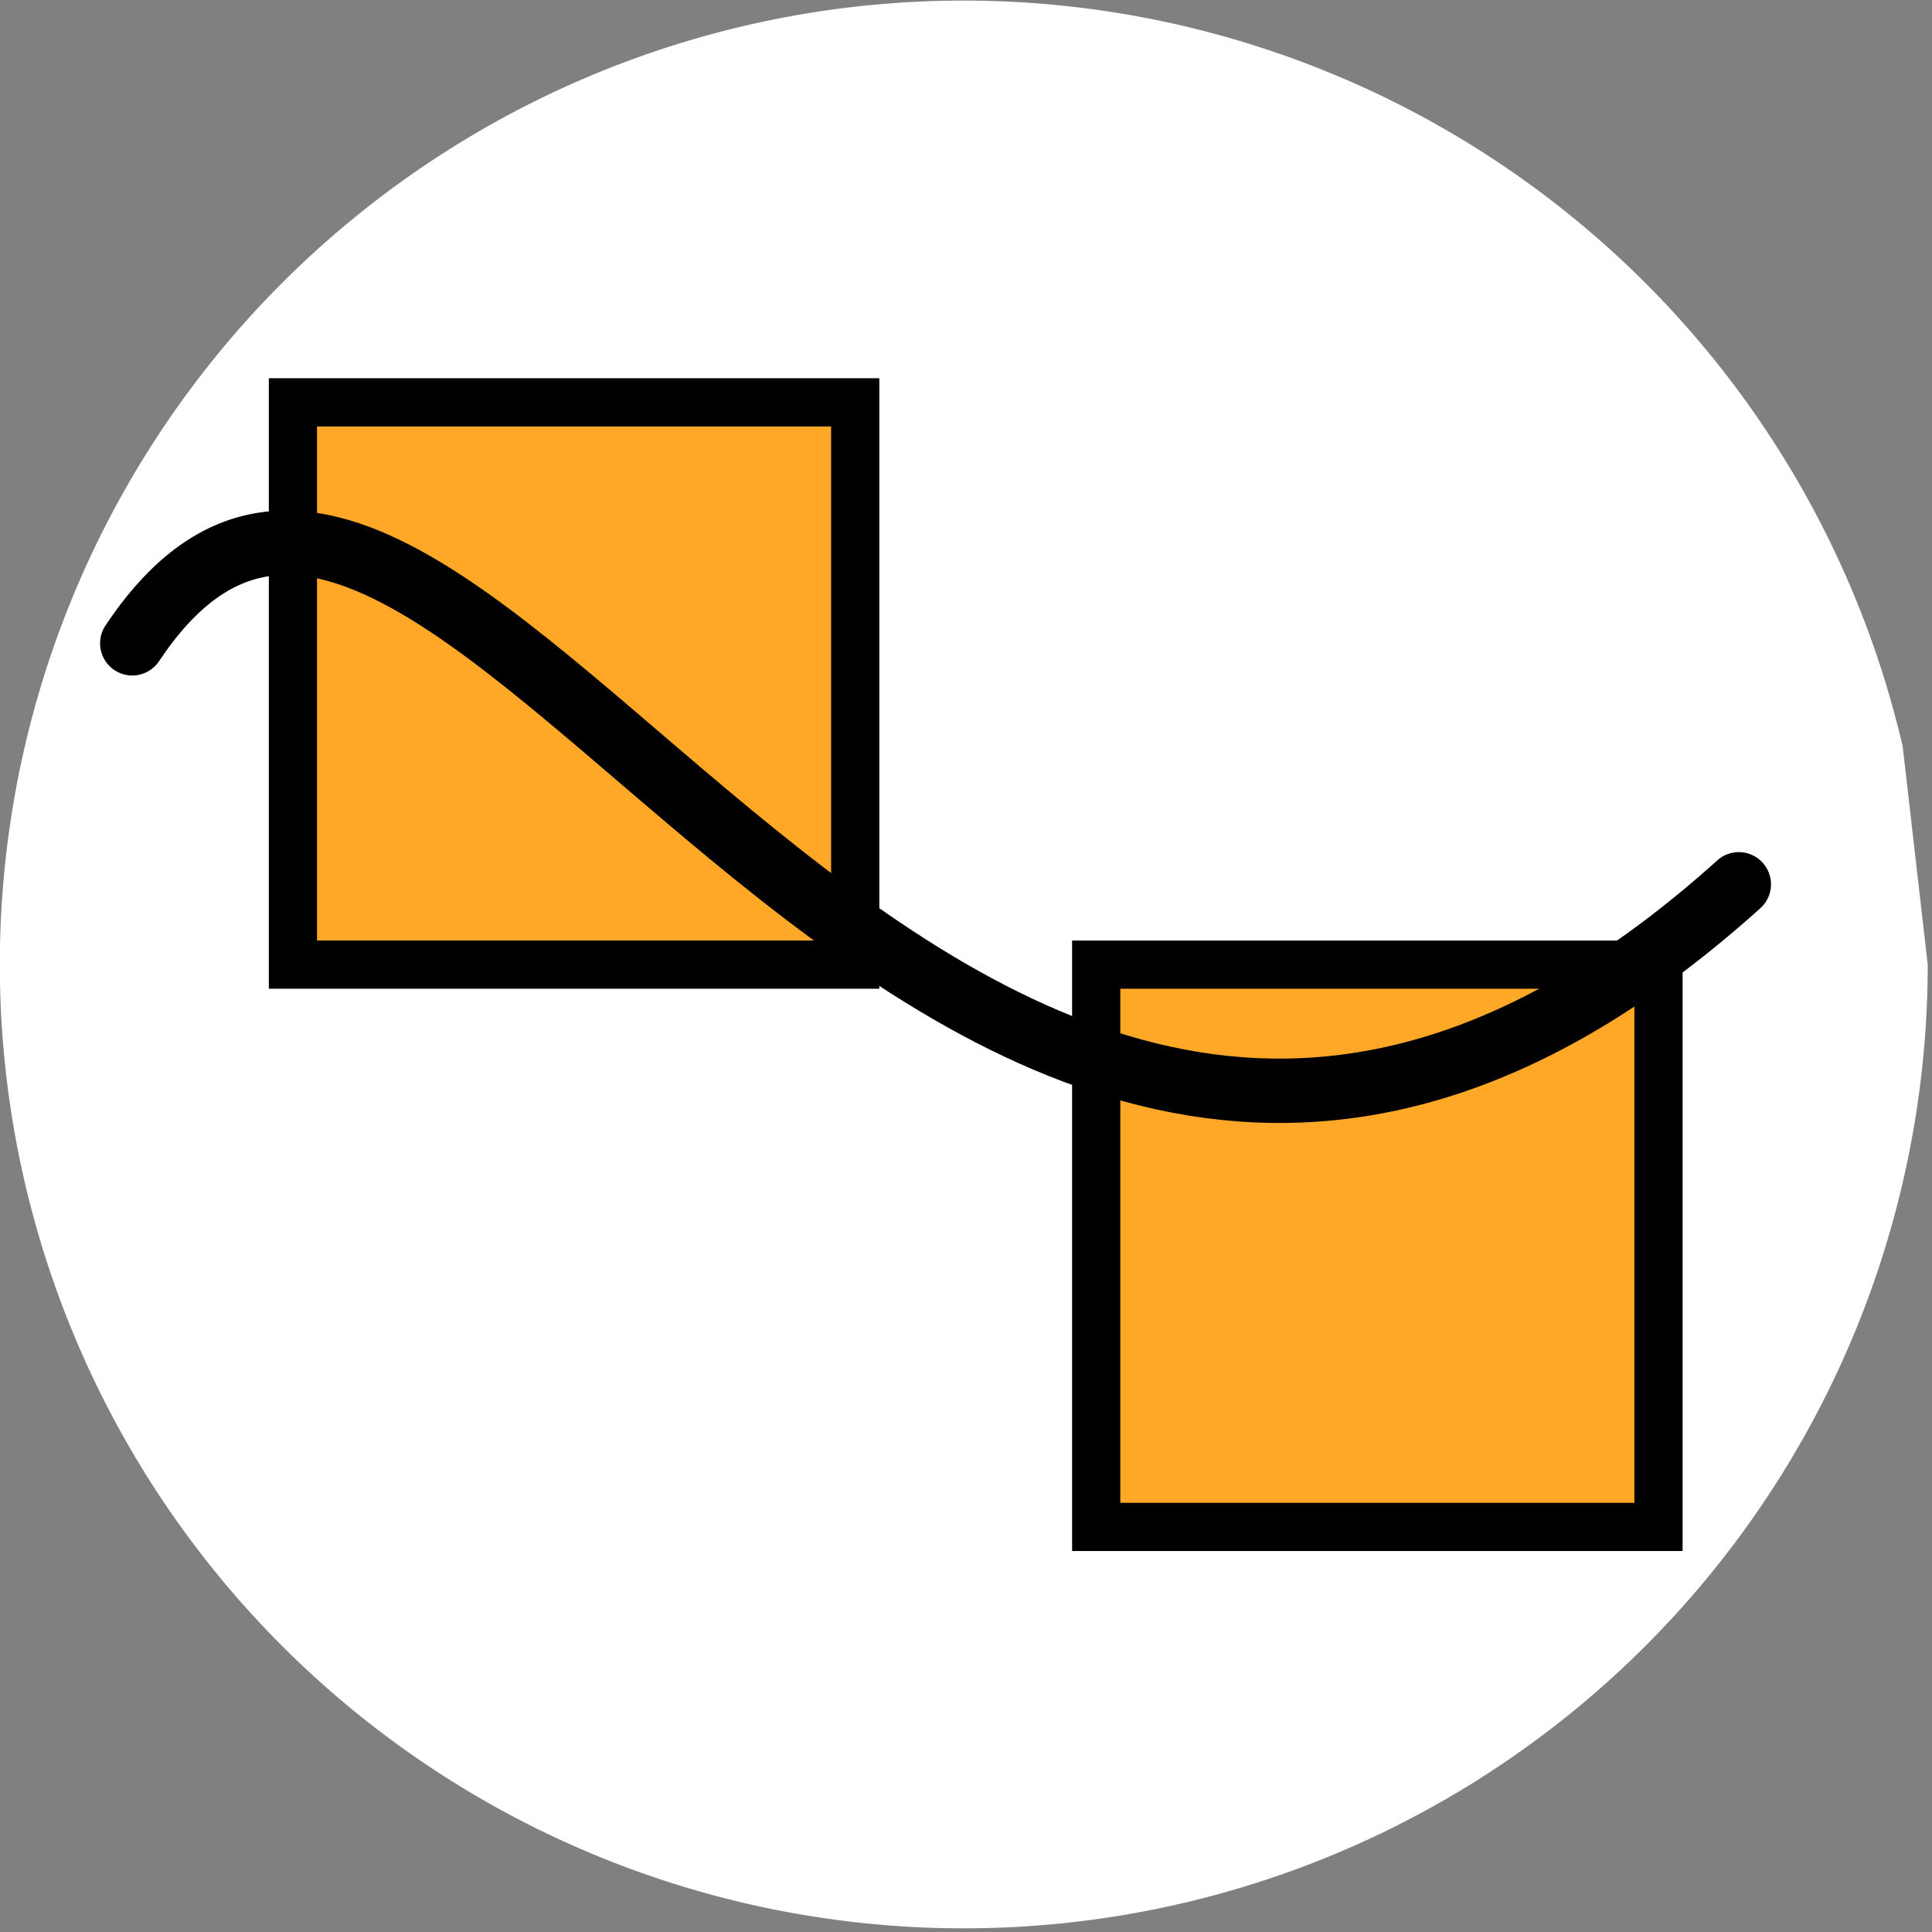
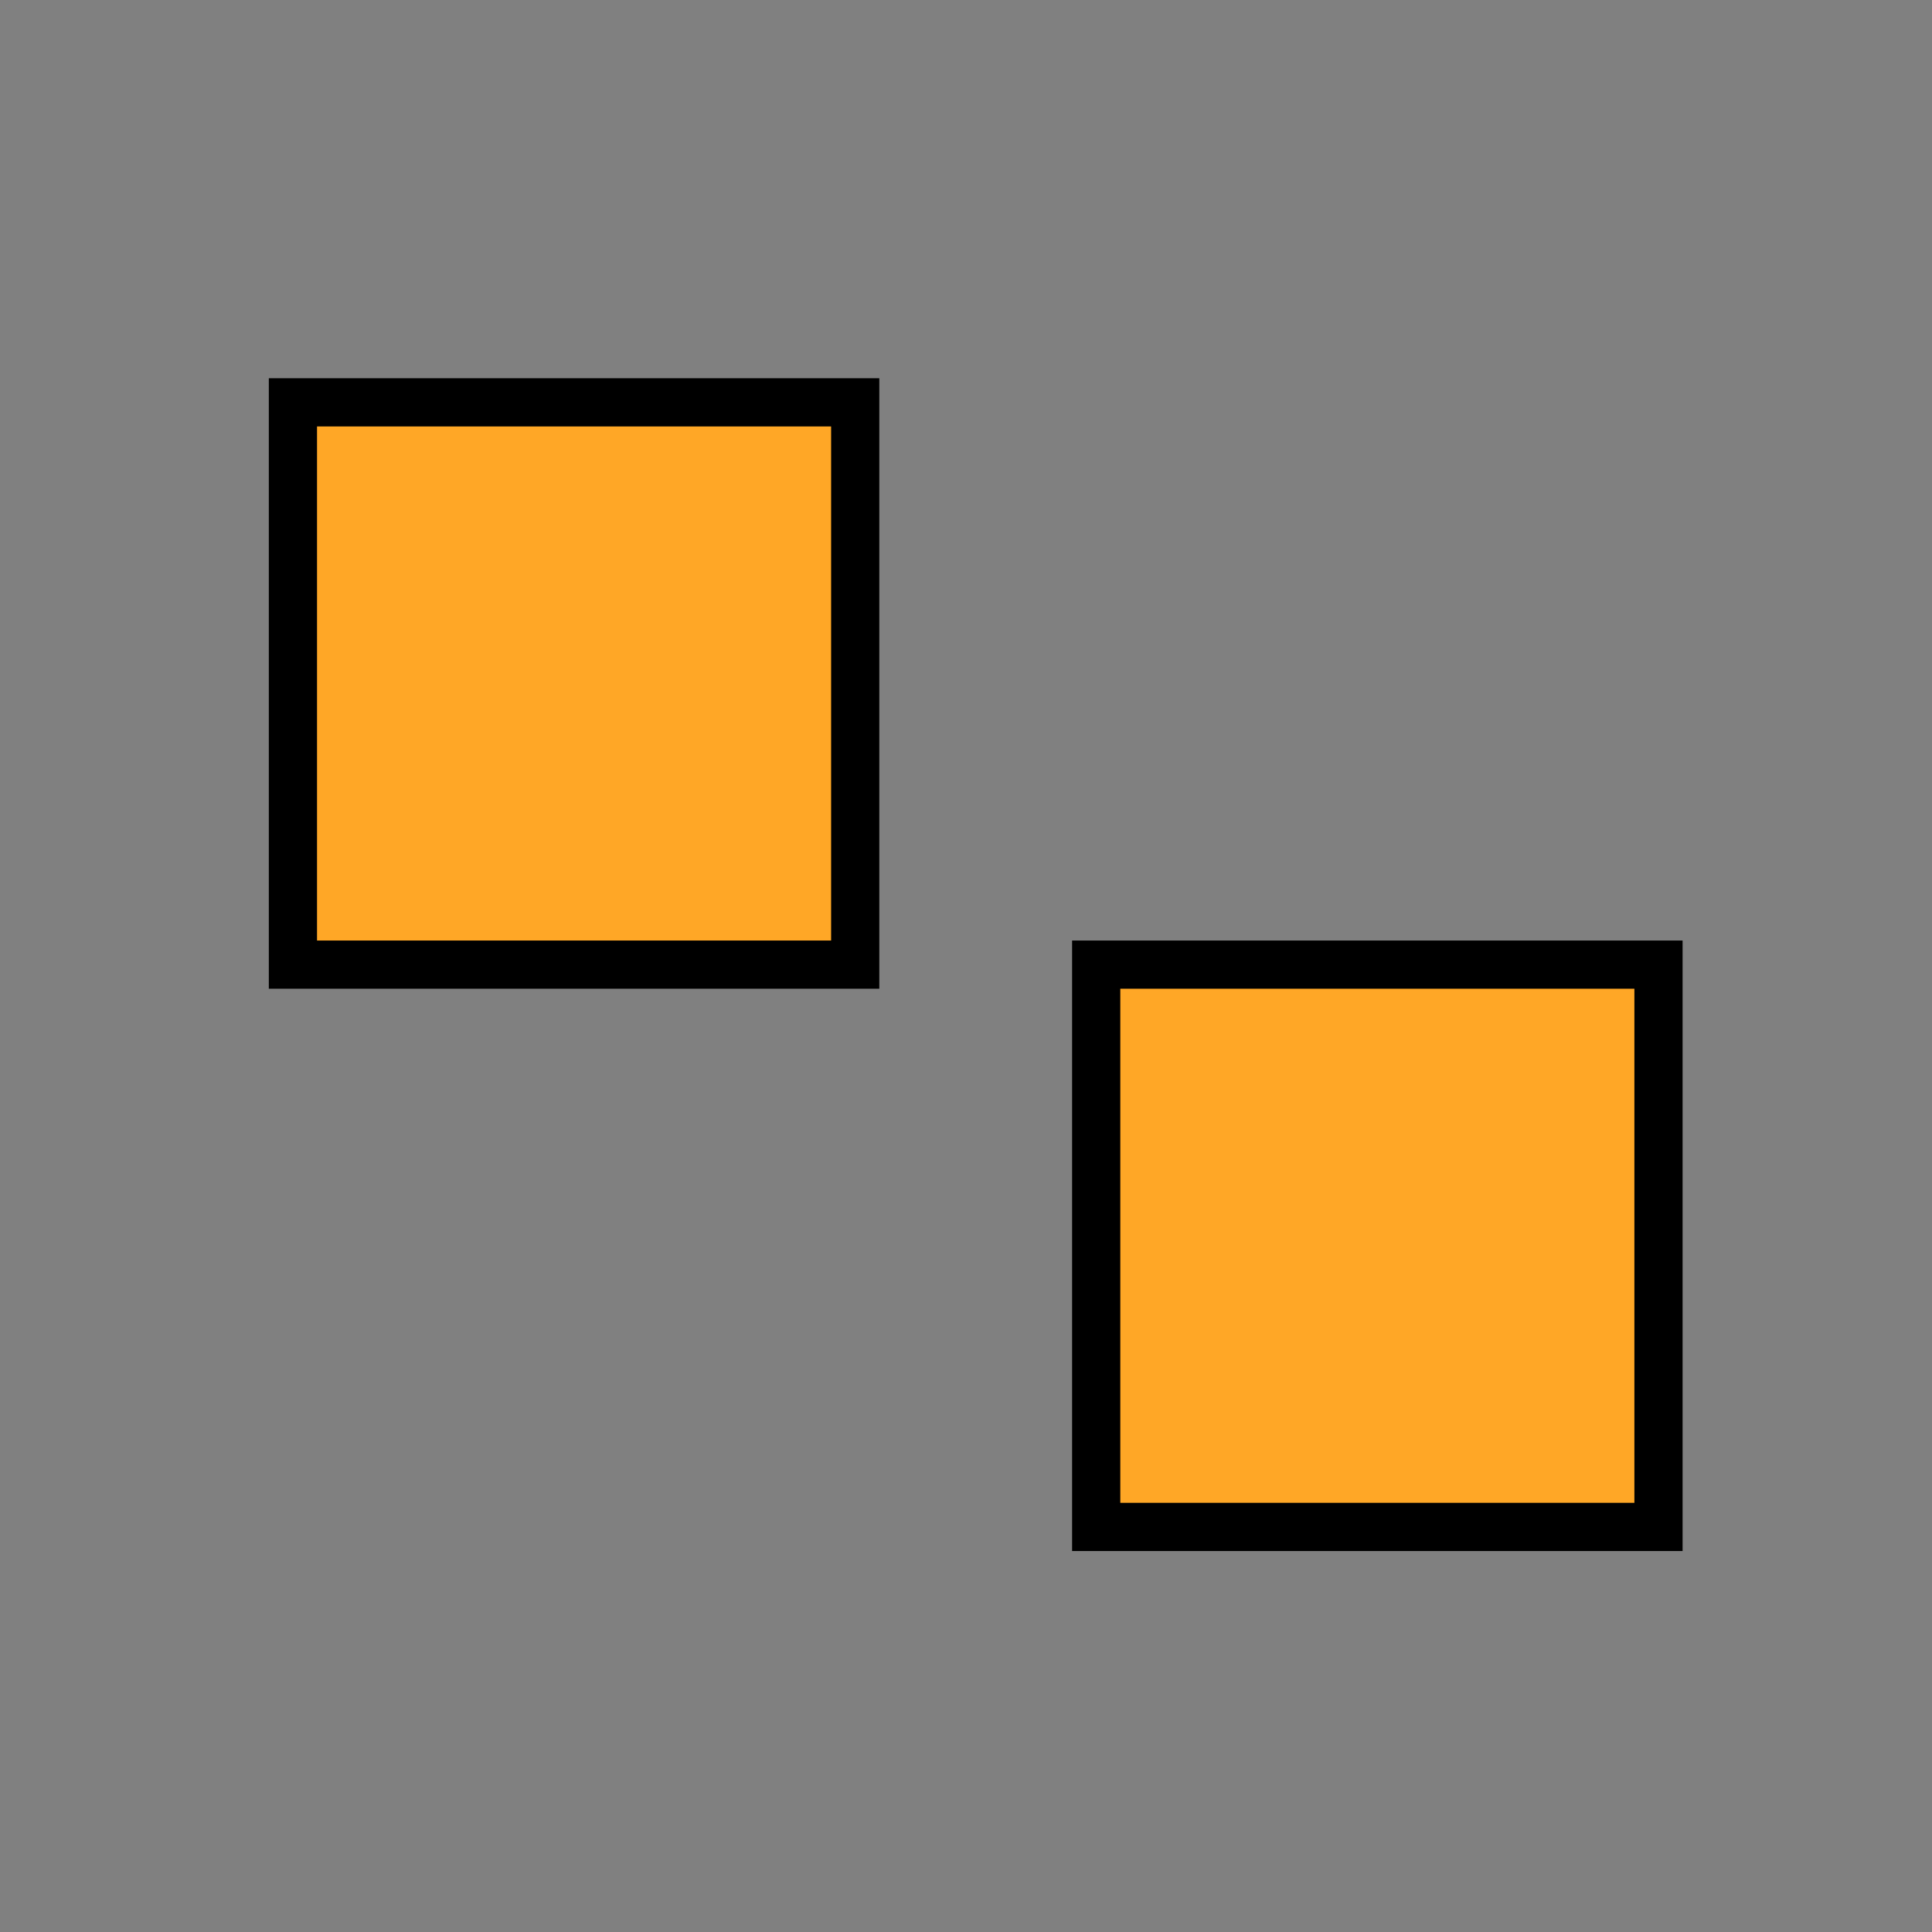
<svg xmlns="http://www.w3.org/2000/svg" xmlns:ns1="http://www.inkscape.org/namespaces/inkscape" xmlns:ns2="http://sodipodi.sourceforge.net/DTD/sodipodi-0.dtd" width="7.937mm" height="7.937mm" viewBox="0 0 7.937 7.937" version="1.1" id="svg327" ns1:version="1.2.1 (9c6d41e, 2022-07-14)" ns2:docname="favicon.svg" ns1:export-filename="logo.png" ns1:export-xdpi="192.00002" ns1:export-ydpi="192.00002">
  <rect x="0" y="0" width="7.937" height="7.937" fill="#808080" stroke="none" />
  <ns2:namedview id="namedview329" pagecolor="#ffffff" bordercolor="#000000" borderopacity="0.25" ns1:showpageshadow="2" ns1:pageopacity="0.0" ns1:pagecheckerboard="0" ns1:deskcolor="#d1d1d1" ns1:document-units="mm" showgrid="false" ns1:zoom="16.580335" ns1:cx="18.395286" ns1:cy="14.897166" ns1:window-width="1689" ns1:window-height="1082" ns1:window-x="1904" ns1:window-y="218" ns1:window-maximized="0" ns1:current-layer="g546" />
  <defs id="defs324">
    <linearGradient id="linearGradient5232" ns1:swatch="solid">
      <stop style="stop-color:#000000;stop-opacity:1;" offset="0" id="stop5230" />
    </linearGradient>
  </defs>
  <g ns1:label="Ebene 1" ns1:groupmode="layer" id="layer1" transform="translate(-51.314,-70.524)">
    <g transform="matrix(0.066,0,0,0.066,51.314,70.524)" id="g22">
-       <rect x="0" y="0" width="120" height="120" fill="none" id="rect14" />
-     </g>
+       </g>
  </g>
  <g ns1:label="Ebene 1 Kopie" ns1:groupmode="layer" id="g548" transform="translate(-51.314,-70.524)">
    <g transform="matrix(0.066,0,0,0.066,51.314,71.637)" id="g546">
-       <path style="fill:#ffffff;fill-opacity:1;stroke:#a96464;stroke-width:0;stroke-linecap:round;stroke-linejoin:round;stroke-dasharray:none;paint-order:stroke fill markers;stroke-opacity:1" id="path2023" ns2:type="arc" ns2:cx="55.282368" ns2:cy="74.493187" ns2:rx="3.9687498" ns2:ry="3.9687498" ns2:start="0" ns2:end="6.0553343" ns2:arc-type="chord" d="m 59.251,74.493 a 3.969,3.969 0 0 1 -3.743,3.962 3.969,3.969 0 0 1 -4.169,-3.511 3.969,3.969 0 0 1 3.268,-4.362 3.969,3.969 0 0 1 4.541,3.014 z" ns2:open="true" transform="matrix(15.118,0,0,15.118,-775.765,-1083.013)" />
      <rect x="0" y="0" width="120" height="120" fill="none" id="rect536" />
      <g id="g544" ns1:transform-center-x="0.044829814" ns1:transform-center-y="-1.0011104" transform="translate(-1.767,-1.82)">
        <rect x="20" y="10" width="35" height="35" stroke="#000000" stroke-width="3" fill="#ffa726" id="rect538" />
        <rect x="70" y="45" width="35" height="35" stroke="#000000" stroke-width="3" fill="#ffa726" id="rect540" />
-         <path d="M 10,25 C 30,-5 60,85 110,40" stroke="#000000" stroke-width="4" fill="none" id="path542" style="stroke-width:4.006;stroke-dasharray:none;stroke-linecap:round" />
      </g>
    </g>
  </g>
</svg>